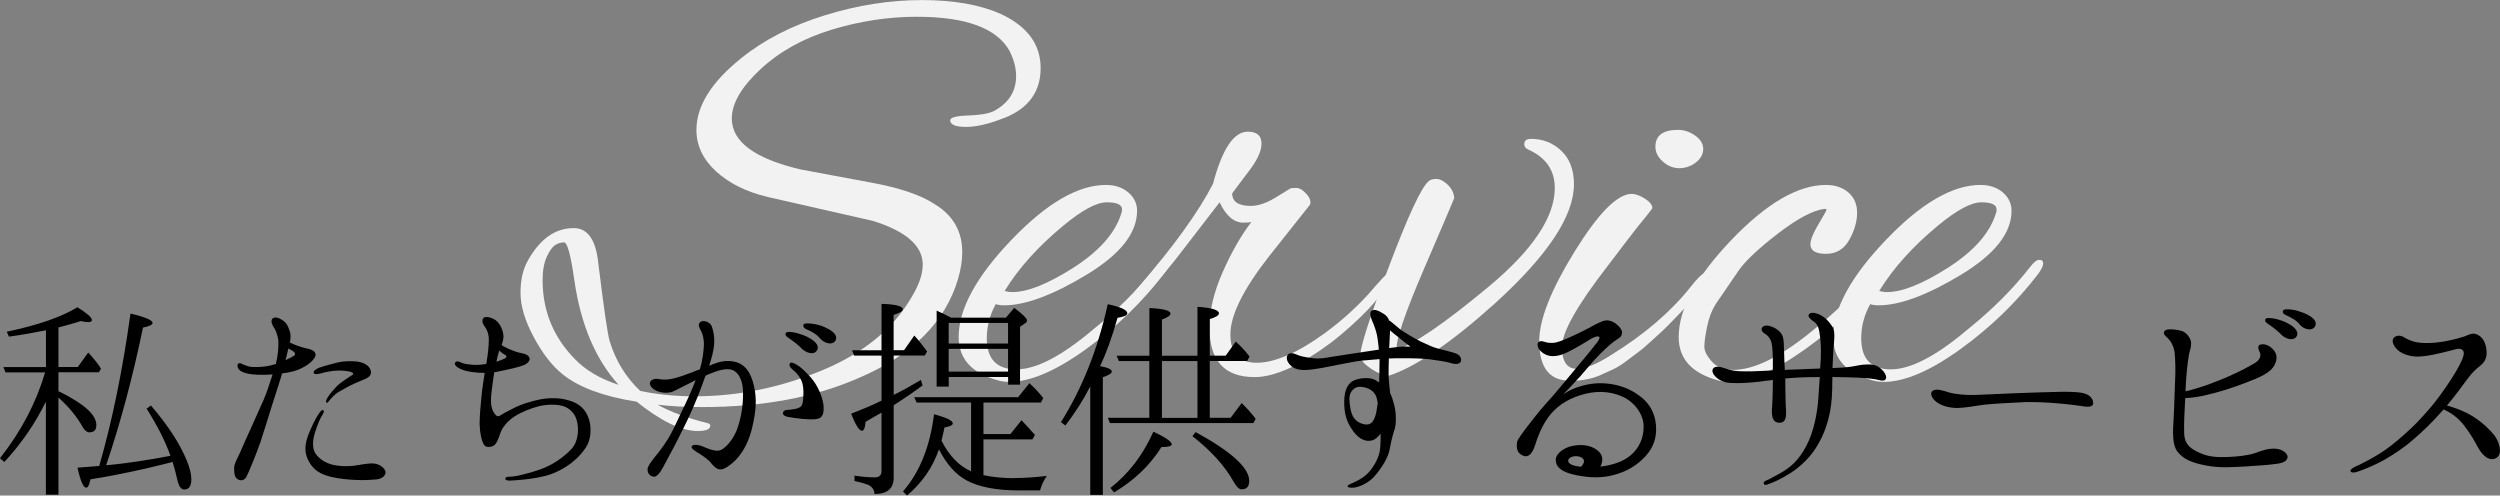
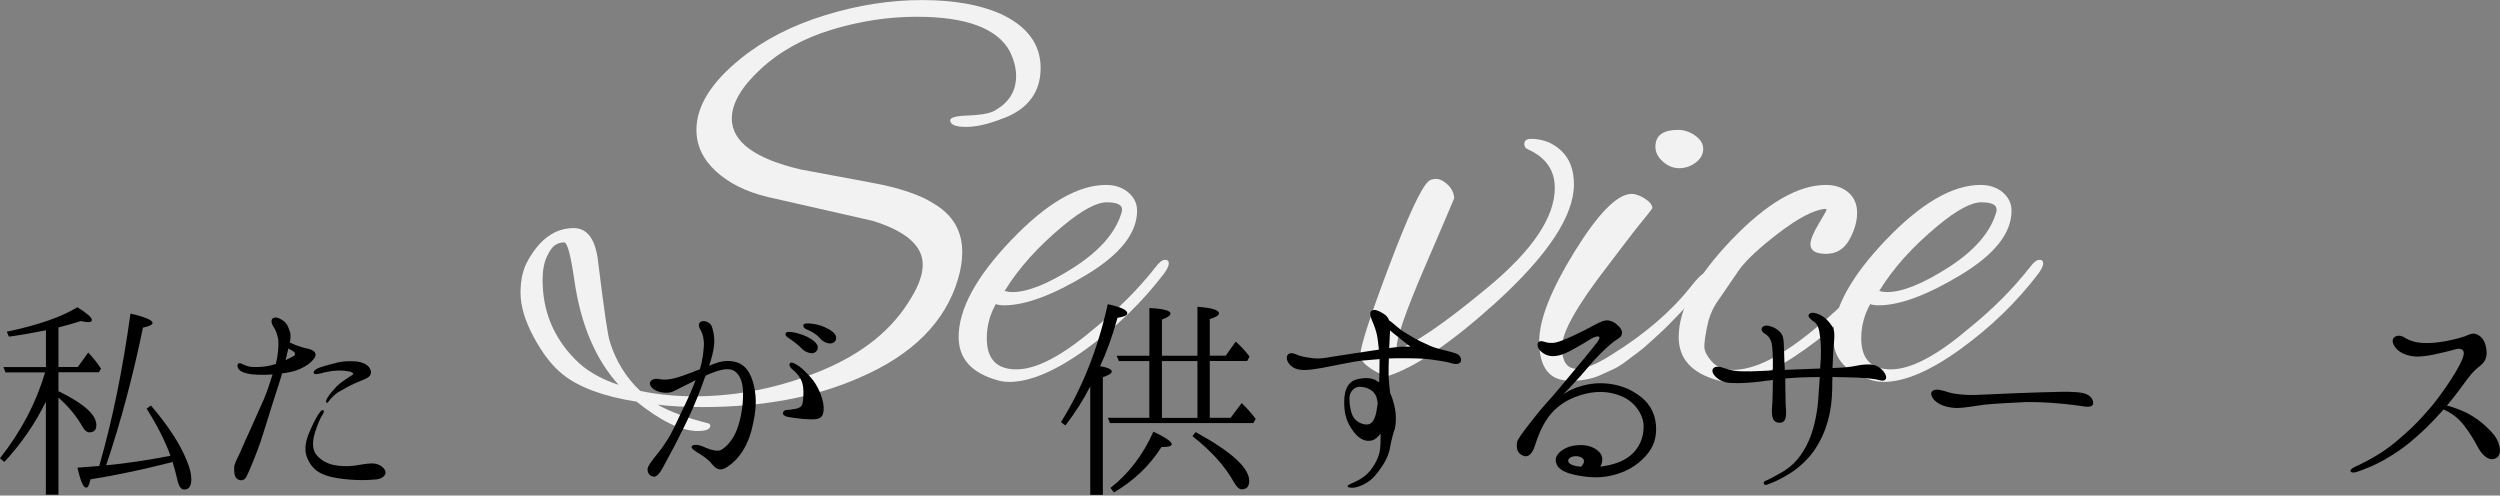
<svg xmlns="http://www.w3.org/2000/svg" id="_レイヤー_2" data-name="レイヤー_2" viewBox="0 0 375.92 74.51">
  <rect x="0" y="0" width="375.92" height="74.51" fill="#808080" stroke="none" />
  <defs>
    <style>
      .cls-1 {
        fill: #f2f2f2;
      }
    </style>
  </defs>
  <g id="_レイヤー_1-2" data-name="レイヤー_1">
    <g>
      <path class="cls-1" d="M150.99,17.73c-2.22.9-4.13,1.35-5.72,1.35s-2.39-.33-2.39-.99c0-.42.88-.66,2.66-.72,1.77-.06,3.04-.27,3.83-.63,2.28-1.2,3.42-2.97,3.42-5.31,0-1.2-.33-2.46-.99-3.78-1.92-3.42-6.57-5.13-13.95-5.13-4.26,0-8.52.65-12.78,1.94-4.26,1.29-7.83,3.27-10.71,5.94-2.88,2.67-4.32,5.15-4.32,7.43,0,3.48,3.45,6.03,10.35,7.65l10.62,1.98c4.26.78,7.44,1.86,9.54,3.24,2.76,1.68,4.14,4.08,4.14,7.2,0,1.26-.21,2.61-.63,4.05-1.92,6.48-6.87,11.43-14.85,14.85-6.66,2.94-14.52,4.41-23.58,4.41-2.58,0-4.83-.12-6.75-.36,1.92,1.08,4.44,2.01,7.56,2.79.24.06.36.18.36.36,0,.54-.63.81-1.89.81-2.46,0-5.52-1.47-9.18-4.41-4.98-.78-8.7-2.16-11.16-4.14-1.56-1.26-3-3.12-4.32-5.58-1.32-2.46-1.98-4.68-1.98-6.66s.39-3.63,1.17-4.95c1.8-3.18,4.08-4.77,6.84-4.77,2.1,0,3.33,1.77,3.69,5.31.84,6.84,1.41,10.74,1.71,11.7.9,2.94,2.43,5.43,4.59,7.47,2.52.54,5.25.81,8.19.81,6.48,0,12.84-1.29,19.08-3.87,6.24-2.58,10.74-6.24,13.5-10.98,1.14-1.86,1.71-3.51,1.71-4.95,0-2.82-2.49-5.01-7.47-6.57l-15.84-3.6c-3.24-.78-5.84-2.07-7.79-3.87-1.95-1.8-2.93-3.87-2.93-6.21,0-3.6,2.25-7.2,6.75-10.8,3.42-2.76,7.61-4.91,12.56-6.44,4.95-1.53,9.81-2.29,14.58-2.29s8.72.69,11.84,2.07c4.02,1.86,6.03,4.58,6.03,8.15s-1.83,6.08-5.49,7.52ZM93.02,57.87c-3.48-3.84-5.7-9.09-6.66-15.75-.54-3.78-1.05-5.67-1.53-5.67s-.93.13-1.35.4c-.42.27-.84.85-1.26,1.76-.42.9-.63,2.07-.63,3.51,0,4.62,1.62,8.58,4.86,11.88,1.62,1.68,3.81,2.97,6.57,3.87Z" />
      <path class="cls-1" d="M151.71,57.42c-.66,0-1.26-.09-1.8-.27-3.84-1.08-5.76-3.24-5.76-6.48,0-4.2,2.64-9.06,7.92-14.58,5.28-5.52,10.02-8.28,14.22-8.28,1.38,0,2.5.38,3.38,1.13.87.75,1.31,1.67,1.31,2.75,0,3.36-2.54,6.57-7.61,9.63-5.07,3.06-9.2,4.59-12.38,4.59-.48,0-.9-.06-1.26-.18-.9,1.62-1.35,3.33-1.35,5.13,0,3.12,1.48,4.68,4.46,4.68s6.83-2.01,11.57-6.03c3.66-2.94,6.78-6.06,9.36-9.36.54-.72,1-1.08,1.4-1.08s.58.18.58.54-.24.87-.72,1.53c-3.24,4.26-7.14,8.04-11.7,11.34-4.56,3.3-8.43,4.95-11.61,4.95ZM168.72,31.5c0-.72-.77-1.08-2.3-1.08s-3.71,1.17-6.53,3.51c-3.78,3.12-6.72,6.39-8.82,9.81.36.12.75.18,1.17.18,2.28,0,5.32-1.22,9.14-3.65,3.81-2.43,6.2-5.09,7.16-7.97.12-.3.18-.57.18-.81Z" />
-       <path class="cls-1" d="M188.61,56.7c-4.5,0-6.75-2.49-6.75-7.47,0-2.52.66-5.28,1.98-8.28,1.32-3,2.76-5.52,4.32-7.56-.3.06-.69.09-1.17.09-1.44,0-2.64-1.02-3.6-3.06l-6.66,8.64c-3.72,4.62-5.88,6.93-6.48,6.93-.3,0-.45-.12-.45-.36,0-.6.51-1.47,1.53-2.61,5.22-6.06,8.91-11.19,11.07-15.39,1.38-5.22,3.12-7.83,5.22-7.83,1.38,0,2.07.6,2.07,1.8s-.75,2.73-2.25,4.59l-2.16,2.88c0,1.26.93,1.89,2.79,1.89,1.08,0,2.28-.39,3.6-1.17l2.34-1.44c.12-.06.42-.09.9-.09s.99.3,1.53.9c.54.6.72,1.14.54,1.62l-6.21,7.83c-3.84,4.92-5.76,8.81-5.76,11.66s1.32,4.28,3.96,4.28,6.15-1.47,10.17-4.41c2.4-1.74,4.59-3.69,6.57-5.85,1.86-2.16,2.88-3.24,3.06-3.24.42,0,.63.22.63.67s-.27.98-.81,1.58l-2.88,3.24c-1.62,1.68-3.42,3.3-5.4,4.86-4.74,3.54-8.64,5.31-11.7,5.31Z" />
      <path class="cls-1" d="M230.19,20.88c1.8,0,3.33.6,4.59,1.8,1.26,1.2,1.89,2.88,1.89,5.04,0,4.74-3.93,10.68-11.79,17.82-6.66,6-12.03,9.66-16.11,10.98-.66,0-1.53-.36-2.61-1.08s-1.62-1.38-1.62-1.98c0-1.32,1.44-5.79,4.32-13.41,2.88-7.62,4.86-11.88,5.94-12.78.24-.24.63-.36,1.17-.36s1.11.29,1.71.85c.6.57.93,1.25.99,2.03,0,.06-1.49,3.54-4.46,10.44-2.97,6.9-4.37,11.01-4.19,12.33,2.58-.78,7.18-3.93,13.82-9.45,6.63-5.52,9.95-10.47,9.95-14.85,0-2.64-1.32-4.56-3.96-5.76-.42-.18-.63-.45-.63-.81,0-.54.33-.81.99-.81Z" />
      <path class="cls-1" d="M236.04,57.24c-3.06,0-4.59-1.98-4.59-5.94,0-3.24,1.77-7.73,5.31-13.46,3.54-5.73,6.39-8.63,8.55-8.69.6,0,1.27.24,2.03.72.75.48,1.12.96,1.12,1.44-.3.42-.66.89-1.08,1.4-.42.51-.87,1.07-1.35,1.67-.48.6-1.14,1.46-1.98,2.57-.84,1.11-1.65,2.18-2.43,3.2-4.5,5.82-6.75,9.83-6.75,12.02s.75,3.29,2.25,3.29c1.26,0,2.97-.69,5.13-2.07,5.04-3.12,9.03-6.54,11.97-10.26,1.08-1.38,1.81-2.07,2.21-2.07s.58.24.58.72-.69,1.44-2.07,2.88c-1.38,1.44-2.48,2.58-3.29,3.42-.81.84-1.37,1.4-1.67,1.67-.3.27-.86.78-1.67,1.53-.81.75-1.43,1.28-1.85,1.58-.42.3-1.02.75-1.8,1.35-.78.6-1.47,1.04-2.07,1.31-.6.27-1.29.58-2.07.94-1.26.54-2.76.81-4.5.81ZM254.9,20.39c.81.57,1.21,1.25,1.21,2.02s-.38,1.46-1.12,2.03c-.75.57-1.58.85-2.48.85s-1.73-.33-2.47-.99c-.75-.66-1.12-1.41-1.12-2.25,0-1.68,1.14-2.52,3.42-2.52.9,0,1.75.29,2.57.86Z" />
      <path class="cls-1" d="M259.98,57.42c-.66,0-1.26-.09-1.8-.27-3.84-1.08-5.76-3.24-5.76-6.48,0-4.2,2.64-9.06,7.92-14.58,5.28-5.52,10.02-8.28,14.22-8.28,1.38,0,2.5.38,3.38,1.13.87.75,1.31,1.77,1.31,3.06s-.39,2.64-1.17,4.05c-.78,1.41-1.95,2.12-3.51,2.12s-2.34-.48-2.34-1.44c0-.66.41-1.67,1.21-3.02.81-1.35,1.21-2.07,1.21-2.16s-.09-.14-.27-.14c-1.68.18-3.98,1.38-6.89,3.6-2.91,2.22-4.91,4.08-5.99,5.58l-3.51,5.13c-.6.96-1.04,2.1-1.3,3.42-.27,1.32-.41,2.31-.41,2.97s.37,1.41,1.12,2.25c.75.84,1.81,1.26,3.2,1.26,3,0,6.72-1.76,11.16-5.27,4.44-3.51,7.86-6.85,10.26-10.04.3-.36.66-.54,1.08-.54s.63.12.63.36-.15.54-.45.9c-3.3,4.38-7.25,8.21-11.84,11.48-4.59,3.27-8.42,4.91-11.48,4.91Z" />
      <path class="cls-1" d="M283.21,57.42c-.66,0-1.26-.09-1.8-.27-3.84-1.08-5.76-3.24-5.76-6.48,0-4.2,2.64-9.06,7.92-14.58,5.28-5.52,10.02-8.28,14.22-8.28,1.38,0,2.5.38,3.38,1.13.87.75,1.3,1.67,1.3,2.75,0,3.36-2.54,6.57-7.61,9.63-5.07,3.06-9.2,4.59-12.38,4.59-.48,0-.9-.06-1.26-.18-.9,1.62-1.35,3.33-1.35,5.13,0,3.12,1.49,4.68,4.46,4.68s6.83-2.01,11.57-6.03c3.66-2.94,6.78-6.06,9.36-9.36.54-.72,1-1.08,1.39-1.08s.58.18.58.54-.24.87-.72,1.53c-3.24,4.26-7.14,8.04-11.7,11.34-4.56,3.3-8.43,4.95-11.61,4.95ZM300.22,31.5c0-.72-.76-1.08-2.29-1.08s-3.71,1.17-6.53,3.51c-3.78,3.12-6.72,6.39-8.82,9.81.36.12.75.18,1.17.18,2.28,0,5.33-1.22,9.14-3.65s6.2-5.09,7.16-7.97c.12-.3.18-.57.18-.81Z" />
    </g>
    <g>
      <path d="M.67,69.48l-.67-.58c3.2-4.06,5.44-8.35,6.78-12.9H.83l-.32-.8h6.4v-5.54l-.51.1c-1.76.35-3.42.64-5.06.86l-.32-.74c4.7-.99,8.22-2.21,10.62-3.68,1.44.9,2.18,1.54,2.18,1.92,0,.22-.19.32-.61.32-.19,0-.58-.06-1.06-.16-.99.32-2.11.64-3.36.96v5.95h2.91l1.57-2.18c.83.9,1.47,1.7,1.92,2.43l-.32.54h-6.08v2.85l.29.13c3.58,1.79,5.41,3.42,5.41,4.96,0,.74-.35,1.09-1.06,1.09-.35,0-.67-.26-.96-.74-.9-1.6-2.11-3.1-3.68-4.48v14.59h-1.89v-13.98c-1.6,3.26-3.68,6.3-6.24,9.06ZM19.61,47.15c2.21.51,3.33.99,3.33,1.41,0,.26-.48.51-1.44.7-1.5,7.26-3.33,14.18-5.54,20.7,2.91-.26,6.08-.74,9.44-1.38,0,0,.06,0,.1-.03.06,0,.1,0,.13-.03-.8-2.21-1.98-4.54-3.58-7.07l.64-.48c2.56,2.98,4.38,5.76,5.41,8.32.45,1.09.67,2.02.67,2.75,0,1.06-.35,1.57-1.09,1.57-.48,0-.83-.54-1.06-1.66-.16-.7-.38-1.54-.67-2.5l-.32.1c-4,1.02-8.03,1.89-12.03,2.53-.16.83-.38,1.25-.64,1.25-.42,0-.86-.99-1.31-3.01,1.25-.1,2.21-.16,2.85-.22l.42-.03c1.95-6.75,3.52-14.4,4.7-22.91Z" />
      <path d="M39.68,60.01c.32-.7.9-2.37,1.31-3.71-.48.03-.93.06-1.34.06-1.34,0-2.34-.06-3.23-.45-.67-.29-.83-.93-.64-1.18.16-.19.42-.13.61,0,.13.03.48.22.93.35.32.1.8.13,1.6.1.77-.03,1.44-.1,2.56-.45.32-1.25.42-2.59.38-3.39-.06-.86-.42-1.76-.7-2.14-.29-.42-.51-1.06-.13-1.34.35-.26.93-.06,1.41.26.48.29.8.67,1.15,1.73.16.51.1,1.12,0,1.66.7.35,1.63.67,2.3.83.67.13,1.28.32,1.47.67.19.38.1.7-.45,1.28s-1.73,1.28-2.91,1.57c-.48.13-1.02.22-1.6.29-.1.42-.19.77-.29,1.02-.26.93-1.06,3.23-1.31,4.1s-1.18,3.78-1.63,5.18c-.48,1.44-1.86,4.83-2.14,5.28-.29.48-.77.64-1.31.32-.54-.32-.51-1.18-.51-1.76s.51-1.38.93-2.34c.42-.99.93-2.11,1.5-3.36.54-1.28,1.63-3.58,2.05-4.58ZM43.36,52.4c-.06.26-.13.51-.16.67-.06.22-.16.61-.26,1.09.7-.32,1.12-.58,1.28-.67.22-.13.16-.42,0-.58-.13-.1-.48-.29-.86-.51ZM57.85,70.64c.42.7-.32,1.34-1.18,1.44-1.31.13-3.39.22-5.98-.19-2.59-.42-3.71-1.31-4.42-2.85-.7-1.57-.22-2.98.42-4.45.64-1.5,1.18-2.3,1.38-2.56.19-.29.42-.45.54-.35.16.1.1.38-.13.7-.26.38-.64,1.18-1.12,2.66-.45,1.44-.35,2.56.13,3.23.64.86,1.63,1.44,2.75,1.66,1.06.19,1.95.22,2.98.1.9-.13,1.98-.35,2.69-.35s1.5.26,1.95.96ZM53.12,56.17c-.06-.16-.51-.32-.83-.35-.64-.1-1.38-.16-2.37-.03-.64.1-1.28.22-1.66.35-.38.1-.96.19-1.06,0-.22-.38.45-.7.83-.86.9-.32,2.05-.58,2.72-.77.7-.16,1.38-.22,2.24-.19.86,0,1.54.16,2.11.54.51.32.8.99.64,1.38-.13.42-.54.61-.83.74-.22.1-.83.35-1.57.67-.74.32-1.57.8-2.18,1.15-.64.32-1.02.74-1.44,1.18-.22.26-.48.67-.61.58-.16-.06-.06-.45.1-.7.38-.67.99-1.28,1.47-1.82.51-.51,1.44-1.09,1.76-1.31.35-.26.7-.38.67-.54Z" />
-       <path d="M71.23,54.86c.74.03,1.25-.03,1.89-.13.26-1.5.38-2.75.38-3.58.03-.9-.29-1.63-.61-2.05-.35-.42-.48-.96-.19-1.28.29-.35,1.47-.06,2.05.51.58.61.9,1.38.96,2.24,0,.42-.13.9-.29,1.31.13.1.29.19.48.29.64.35,1.66.74,2.18.86.54.1,1.25.22,1.5.7.26.45-.29.96-.77,1.15-.9.38-2.66.74-3.94.99-.16.06-.35.06-.54.1-.06.29-.1.54-.13.77-.13,1.02-.38,2.62-.38,3.49s.22,1.57.61,2.05c.26.35.54.38.8.19.26-.19.96-.58,1.86-1.02,1.31-.7,2.72-1.09,4.06-1.38,1.31-.26,2.94-.32,4.45.16,1.54.45,2.43,1.31,2.91,2.66.42,1.15.38,2.82-.13,3.87-.51,1.06-1.54,2.14-2.46,2.85-.93.7-1.92,1.28-3.1,1.7-1.15.42-3.01.7-4.06.8-1.06.1-1.82.16-2.24.16-.45-.03-.54-.19-.54-.26,0-.1.06-.32.45-.32.35,0,.8-.03,1.31-.13.99-.22,2.27-.54,3.62-1.02,1.6-.61,3.2-1.57,4.61-3.07,1.02-1.15,1.12-3.04.74-4.32-.35-1.25-1.38-1.95-2.24-2.14-.86-.22-2.18-.22-3.39.06-1.22.32-2.62.86-3.52,1.44-.93.54-1.5,1.18-1.89,1.76-.42.58-.54,1.31-.83,1.92-.29.64-.51.83-.96.96-.42.1-.86.1-1.09-.26-.38-.58-.64-1.79-.67-3.14,0-1.38.16-2.82.29-4.26.1-1.09.29-2.24.48-3.42-.61,0-1.22-.03-1.66-.1-.93-.1-1.76-.32-2.27-.64-.38-.19-.74-.61-.48-.86.29-.26.58-.06.99.1.38.16.83.22,1.79.29ZM75.1,52.69c-.06.16-.13.32-.16.48-.1.29-.19.7-.29,1.22.58-.19.99-.35,1.25-.48.32-.16.29-.45.16-.48-.13-.06-.45-.26-.8-.54-.03-.06-.1-.13-.16-.19Z" />
      <path d="M102.94,61c.54-1.12,1.18-2.56,1.66-3.84-.48.26-.96.48-1.25.64-.74.35-1.66.86-2.21,1.09-.54.22-1.47.26-2.37-.1-.86-.38-1.15-.99-1.02-1.31.16-.42.74-.58,1.18-.51.48.1,1.12.19,2.08,0,.96-.19,2.21-.67,3.07-.99.29-.13.7-.29,1.15-.45.45-1.41.54-2.62.61-3.52.06-.93-.19-1.86-.45-2.3s-.51-.96-.06-1.31c.45-.32,1.41.03,1.66.58.22.58.51,1.54.38,2.98-.1.9-.38,1.98-.74,3.04.38-.16.7-.29.9-.35.64-.26,1.89-.58,3.2-.19,1.73.51,2.46,2.3,2.78,4.29.32,1.95.03,3.84-.54,6.08-.61,2.18-1.57,3.55-2.43,4.42-.64.64-1.6,1.34-2.18,1.34s-.99-.42-1.41-.93c-.38-.51-1.12-1.02-1.73-1.41-.61-.38-1.31-.77-1.22-1.09.1-.32.7-.35,1.41-.13.54.19,2.18,1.06,3.04.61.83-.45,1.98-1.73,2.53-3.52.58-1.76.8-3.74.74-5.28-.03-1.54-.58-2.78-1.57-3.2-.99-.38-2.4.16-3.46.58-.19.06-.38.16-.58.26-.06.13-.1.26-.16.38-.54,1.57-1.34,3.58-2.05,5.15-.7,1.57-1.57,3.23-2.27,4.64-.51.99-1.6,2.98-1.95,3.65-.35.67-.93,1.47-1.41,1.38s-.9-.42-.9-1.12c0-.51.83-1.5,1.44-2.27.61-.74,1.47-1.95,2.05-3.01.58-1.06,1.28-2.69,2.05-4.26ZM123.81,60.78c.16,1.31-.1,1.98-.8,2.18-.7.19-1.66.06-2.34.03-.67-.06-1.86-.22-2.3-.32-.42-.1-.67-.32-.64-.54,0-.22.22-.48.54-.48s.7-.06,1.06-.13c.35-.03.9-.16,1.15-.45.22-.29.29-.74.32-1.57.06-.86-.03-1.79-.38-2.46-.35-.67-.83-1.15-1.28-1.5-.26-.22-.61-.64-.32-.96.19-.16.61.03,1.02.29.42.22,1.09.8,2.08,1.89.99,1.12,1.7,2.75,1.89,4.03ZM120.54,52.4c-.51-.54-1.18-1.06-2.08-1.66-.29-.19-.45-.45-.29-.67.13-.19.42-.16.61-.16.54.03,1.18.19,1.92.45.74.26,1.79.83,2.14,1.44.32.58,0,1.12-.51,1.28-.51.13-1.28-.16-1.79-.67ZM123.36,50.93c-.54-.64-1.15-1.02-2.21-1.47-.29-.13-.45-.45-.32-.67.13-.16.42-.16.61-.16.54,0,1.22.1,1.95.32.74.26,1.82.77,2.18,1.34.38.58.06,1.15-.42,1.31-.51.16-1.34-.13-1.79-.67Z" />
-       <path d="M134.37,59.37l.29-.13c1.09-.54,2.37-1.25,3.81-2.11l.26.83c-1.31.96-2.62,1.86-3.9,2.69l-.45.29v10.88c0,1.63-.96,2.46-2.88,2.46-.03-.64-.35-1.09-.96-1.38-.32-.13-1.02-.35-2.05-.58v-.8c1.06.16,2.08.26,3.04.26.67,0,1.02-.32,1.02-.96v-8.77c-.26.13-.74.42-1.41.8-.45.26-.77.45-.99.58-.06.9-.26,1.34-.54,1.34-.42,0-.96-.86-1.63-2.56,1.73-.67,3.17-1.28,4.35-1.86l.22-.1v-6.78h-4.13l-.29-.8h4.42v-6.98c2.14.06,3.2.35,3.2.8,0,.29-.45.58-1.38.86v5.31h1.57l1.54-2.21c.67.74,1.31,1.54,1.92,2.4l-.35.61h-4.67v5.89ZM152.48,71.88c1.5,0,3.14-.1,4.93-.32-.45.64-.8,1.38-1.02,2.18h-3.23c-3.36,0-5.95-.51-7.81-1.5-1.66-.9-3.04-2.46-4.16-4.67-.93,2.69-2.53,5.02-4.8,6.94l-.61-.61c2.5-2.88,4.06-6.72,4.67-11.61,1.89.51,2.82.96,2.82,1.38,0,.26-.42.45-1.25.61-.1.45-.22,1.09-.45,1.98,1.15,2.27,2.62,3.81,4.45,4.61v-10.34h-8.19l-.35-.8h15.61l1.7-2.11c.8.74,1.5,1.47,2.08,2.24l-.35.67h-8.64v4.74h4.06l1.66-2.08c.7.74,1.38,1.47,2.02,2.21l-.38.67h-7.36v5.38c1.38.29,2.91.45,4.61.45ZM151.26,47.76l1.25-1.47c1.28.96,1.92,1.6,1.92,1.92,0,.13-.06.26-.22.35l-.83.58v8.7h-1.79v-1.15h-8.93v1.44h-1.82v-11.42c.61.26,1.31.61,2.18,1.06h8.26ZM142.65,51.66h8.93v-3.1h-8.93v3.1ZM151.58,52.46h-8.93v3.42h8.93v-3.42Z" />
      <path d="M167.17,55.89c0,.26-.48.54-1.34.83v17.69h-1.89v-16.32c-1.02,2.02-2.27,3.97-3.74,5.89l-.67-.51c3.17-5.02,5.54-10.94,7.04-17.73,1.95.42,2.94.86,2.94,1.38,0,.29-.48.51-1.47.67-.83,2.98-1.73,5.38-2.62,7.26,1.15.22,1.76.48,1.76.83ZM172.83,54.29h-4.58l-.35-.8h4.93v-7.17c2.11.1,3.17.38,3.17.83,0,.29-.42.58-1.28.9v5.44h5.34v-7.36c2.18.16,3.23.48,3.23.99,0,.29-.45.58-1.38.86v5.5h2.4l1.5-2.11c.64.54,1.34,1.28,2.08,2.24l-.35.67h-5.63v8.54h3.14l1.66-2.21c.7.67,1.41,1.47,2.11,2.37l-.35.64h-21.57l-.32-.8h6.24v-8.54ZM173.44,64.91c1.82.86,2.75,1.5,2.75,1.89,0,.29-.51.42-1.54.42-1.79,2.82-4.16,5.06-7.14,6.82l-.54-.67c2.75-2.14,4.9-4.96,6.46-8.45ZM180.06,62.83v-8.54h-5.34v8.54h5.34ZM187.84,72.3c0,.86-.38,1.28-1.15,1.28-.35,0-.77-.38-1.18-1.12-1.31-2.37-3.39-4.67-6.21-6.88l.48-.61c5.38,2.94,8.06,5.38,8.06,7.33Z" />
      <path d="M219.55,54.51c-.29.35-.99.22-1.47.06-.48-.16-1.86-.38-3.07-.54-1.22-.13-2.27-.16-4.22-.16-.64,0-1.31,0-1.95.03-.03.83-.06,1.95-.03,2.82.03.61.13,1.5.22,2.4.26.48.42,1.06.61,1.76.42,1.63.22,3.17.1,3.58-.16.45-.48,1.47-.74,2.91-.22,1.47-1.28,3.04-2.3,4.22-1.02,1.18-2.5,1.66-3.07,1.73-.54.03-.93.03-.99-.19-.03-.22.48-.38.83-.54,1.02-.45,1.98-1.06,2.62-1.89.64-.83,1.25-1.92,1.41-3.04.1-.67.1-1.6.1-2.46-.38.48-.77.86-1.18.99-1.25.38-2.34-.38-3.2-1.73-.86-1.31-1.12-2.53-1.09-4.22.03-1.7.64-2.69,1.47-3.04.64-.29,2.21-.58,3.2-.06.19.13.38.26.58.35.03-1.06.06-2.11.06-3.04v-.45c-.83.06-1.6.13-2.24.19-1.44.1-2.91.48-4.19.7-1.28.26-3.2.67-4.58.74-1.34.06-2.05-.29-2.53-.86-.51-.58-.51-1.22-.19-1.5.35-.29.8-.13,1.15,0,.61.29,1.25.42,2.46.58,1.22.16,2.08-.06,2.88-.19.83-.1,2.11-.35,3.3-.51,1.09-.16,2.69-.42,3.84-.58-.06-.7-.16-1.34-.22-1.82-.13-.86-.48-1.82-.8-2.53-.32-.74-.38-1.28-.06-1.5.48-.29,1.09.03,1.82.48.42.26.67.61.8.99.06.03.13.06.22.13.38.32,1.09.9,1.5,1.25.45.32,1.95,1.25,2.98,1.76,1.06.51,1.92.9,2.56,1.06.64.19,1.76.42,2.72.74.93.29.96,1.09.7,1.41ZM207.17,60.62c-.03-.16-.06-.32-.1-.51-.26-1.57-1.79-1.95-2.62-1.95s-1.54.77-1.54,1.73.19,2.18.61,2.85c.42.67,1.22,1.06,1.92,1.09.67.03,1.02-.38,1.28-1.06.19-.38.32-1.22.45-2.14ZM212.06,52.11c-.54-.38-1.44-1.12-1.86-1.47-.29-.22-.8-.61-1.18-.96-.03.74-.1,1.89-.13,2.66.96-.13,2.05-.29,3.17-.22Z" />
      <path d="M240.03,51.66c.38-.51.58-.86.42-1.02-.19-.16-.8.06-1.18.29-.38.26-2.11,1.28-3.14,1.82-1.02.54-1.79.8-2.66.8s-1.5-.45-1.86-.8c-.35-.32-.48-.86-.38-1.12.13-.35.51-.38.8-.29.29.1.7.22,1.18.22.48.03.93-.06,1.98-.48,1.09-.45,2.53-1.12,3.71-1.76,1.22-.64,1.95-1.09,2.66-1.15.7-.03,1.41.42,1.89.93.45.48.51.83.42,1.15-.06.32-.26.51-.74.8-.51.29-1.57,1.22-2.53,2.18-.99.99-2.18,2.43-3.01,3.39-.83.93-2.53,2.69-2.53,2.69.51-.35.99-.67,1.95-1.02,1.41-.48,2.88-.8,4.7-.61,1.82.19,3.33.77,4.67,1.73,1.38.96,2.43,2.37,2.62,4.45.16,1.95-.35,3.39-1.57,4.74-1.34,1.47-2.94,2.34-4.77,2.82-1.82.48-3.55.45-5.66.03-2.21-.45-3.04-1.22-3.07-2.27,0-1.06,1.38-1.92,2.56-2.14,1.18-.22,2.62-.19,3.71.67.93.74.86,1.6.45,2.46,1.7-.22,3.33-.7,4.45-1.63,1.41-1.12,2.05-2.75,2.05-4.38.03-1.63-1.18-3.62-3.17-4.51-2.02-.9-4.13-.93-6.37-.22-2.21.7-3.68,1.82-4.74,3.23-1.06,1.41-1.73,3.26-2.02,4.22-.29.93-.64,1.44-1.09,1.66-.22.1-.58.16-1.15-.26-.61-.45-.54-1.22-.51-1.7s.93-1.6,1.57-2.46c.67-.83,1.63-2.14,2.82-3.46,1.22-1.31,3.14-3.68,3.9-4.58.77-.9,3.23-3.87,3.62-4.42ZM237.73,70.19c.99-1.02.16-1.57-.74-1.6-.64,0-1.34.32-1.15.86.13.35.8.64,1.89.74Z" />
      <path d="M283.13,55.73c.54.67.61,1.15.32,1.38-.19.19-.58.13-.93.03-.67-.16-1.44-.26-3.04-.35-1.18-.06-2.46-.06-3.94-.1-.03.58-.03,1.12-.03,1.63-.03,1.79-.19,3.26-.64,4.93-.48,1.66-1.06,2.98-2.05,4.45-1.02,1.47-2.37,2.66-3.68,3.49-1.31.8-2.3,1.31-3.49,1.7-.48.16-.61-.42-.19-.58.42-.16.96-.45,1.98-1.02,1.76-.93,3.01-2.05,4.16-4.22,1.12-2.08,1.66-4.9,1.82-7.14.06-1.12.16-2.21.22-3.23-1.98,0-3.42.06-4.93.19-.1,0-.16,0-.26.03v.99c0,.86.06,2.34.06,2.88.03,1.06.38,2.82-.96,2.78-1.38,0-1.12-1.92-1.06-2.75.06-.77.06-2.27.1-3.68-.67.06-1.34.16-2.08.26-1.5.16-2.88.26-4.16.19-1.25-.03-1.92-.51-2.34-.9-.38-.35-.74-.96-.35-1.34.54-.51,1.6.03,2.43.26.86.22,1.6.26,3.58.22,1.09-.03,2.02-.1,2.91-.13v-.58c.03-1.73-.06-2.91-.19-3.55-.16-.64-.54-1.12-.99-1.38-.45-.26-.64-.64-.42-.96.29-.35.86-.35,1.57-.06.61.26,1.18.67,1.47,1.31.26.64.19,1.44.26,2.75,0,.64.06,1.54.1,2.4.13,0,.29-.03.45-.03,1.25-.03,3.2-.13,4.86-.19.03-.54.06-1.06.1-1.54.06-1.7-.03-2.94-.22-3.97-.16-1.02-.54-1.38-1.09-1.73-.38-.29-.7-.67-.45-.93.35-.38.99-.16,1.41,0,.8.32,1.47.93,2.08,1.86.51.8.26,2.08.16,3.58-.03.74-.1,1.7-.13,2.66,1.22-.03,2.08-.1,2.91-.22.93-.16,1.47-.32,2.43-.32.96-.03,1.66.26,2.21.93Z" />
      <path d="M314.75,60.68c-.06.45-.58.54-1.31.45-.7-.13-2.75-.38-4.03-.48-1.28-.13-4.06-.26-5.38-.16-1.31.06-3.9.19-5.57.35-1.31.16-2.85.48-4.1.51-1.28,0-2.46-.35-3.17-.9-.74-.54-1.02-1.38-.61-1.66.58-.45,1.63-.03,2.5.22.83.26,2.5.42,3.9.38,1.44-.06,4.48-.19,5.98-.26s5.66-.19,7.1-.22c1.44,0,2.91.03,3.65.35s1.09.93,1.02,1.41Z" />
-       <path d="M342.33,69.74c-1.09.16-1.92.22-4.35.38-2.4.13-4.26.29-6.43-.16-2.18-.42-3.33-1.02-4.13-2.05-.74-.93-.74-2.75-.58-4.96.13-2.21.13-3.9.22-5.63.1-1.76.03-3.14-.06-4.26-.13-1.12-.7-1.92-1.09-2.27-.38-.32-.64-.58-.48-.93.19-.51,1.54-.35,2.4-.16.7.16,1.22.64,1.54,1.38.29.77-.13,1.7-.22,2.24-.26,1.38-.48,3.94-.51,5.38v.13c.38-.06.86-.19,1.47-.38,1.6-.48,2.82-.93,4.86-1.79,2.05-.9,3.36-1.63,4.19-2.14.83-.54.83-1.25.61-1.6-.19-.35-.29-.86-.06-1.02.32-.22,1.12-.22,1.82.38s1.09,1.38.51,2.56c-.61,1.22-2.18,1.89-4.45,2.75-2.08.77-3.52,1.28-6.18,1.89-1.15.26-2.18.35-2.82.38-.1,1.63-.22,3.94-.16,5.31.06,1.76,1.09,2.37,2.37,2.94,1.25.58,2.56.67,4.13.61s3.01-.22,4.13-.58c1.09-.38,1.92-.74,3.14-.67,1.22.1,1.92.9,1.76,1.38-.13.45-.54.74-1.63.9ZM343.01,50.29c-.51-.51-1.18-1.06-2.08-1.66-.26-.16-.42-.45-.26-.67.1-.16.42-.16.58-.13.58,0,1.22.16,1.95.42.74.26,1.76.83,2.11,1.44s0,1.15-.51,1.28c-.51.13-1.28-.16-1.79-.67ZM345.82,48.81c-.51-.64-1.15-.99-2.18-1.47-.32-.13-.48-.42-.32-.67.1-.16.42-.16.58-.16.58,0,1.22.1,1.95.35.77.22,1.82.74,2.21,1.31.35.58.06,1.15-.45,1.31-.51.16-1.34-.1-1.79-.67Z" />
      <path d="M353.44,70.83c-.06-.22.38-.51.74-.67,1.47-.67,2.56-1.28,3.68-1.98,1.09-.67,2.24-1.57,3.74-2.91,1.54-1.34,2.5-2.43,3.58-3.65,1.09-1.22,2.53-3.23,3.49-4.74s1.54-2.59,1.76-3.42c.22-.83-.32-1.22-1.34-.9-.67.19-1.09.29-2.34.58-1.25.29-2.11.45-3.23.48-1.15,0-2.24-.38-2.88-.9-.86-.74-1.06-1.57-.67-1.95.32-.35.96-.38,1.44-.1.48.32,1.09.58,1.73.74,1.09.26,2.72.22,4.35-.06,1.63-.29,2.72-.64,3.2-.8.48-.19,1.12-.61,1.86-.22.74.38,1.18,1.06,1.34,2.3.13,1.28-.32,1.86-1.02,2.43-.58.45-1.06.86-1.92,2.02-.74.99-1.66,2.3-3.01,3.9,1.18.32,2.62.83,3.9,1.63,1.47.93,2.53,1.98,3.23,2.85.67.86,1.34,2.75.32,3.39-1.12.67-2.18-.51-2.72-1.47-.54-.99-1.15-2.11-2.14-3.39-.93-1.18-1.89-1.89-3.1-2.43-.03.03-.06.1-.1.13-1.7,1.92-2.98,3.14-4.42,4.38-1.44,1.25-2.69,2.08-4.32,3.04-1.12.64-2.91,1.44-4.1,1.82-.54.19-.96.16-1.06-.1Z" />
    </g>
  </g>
</svg>